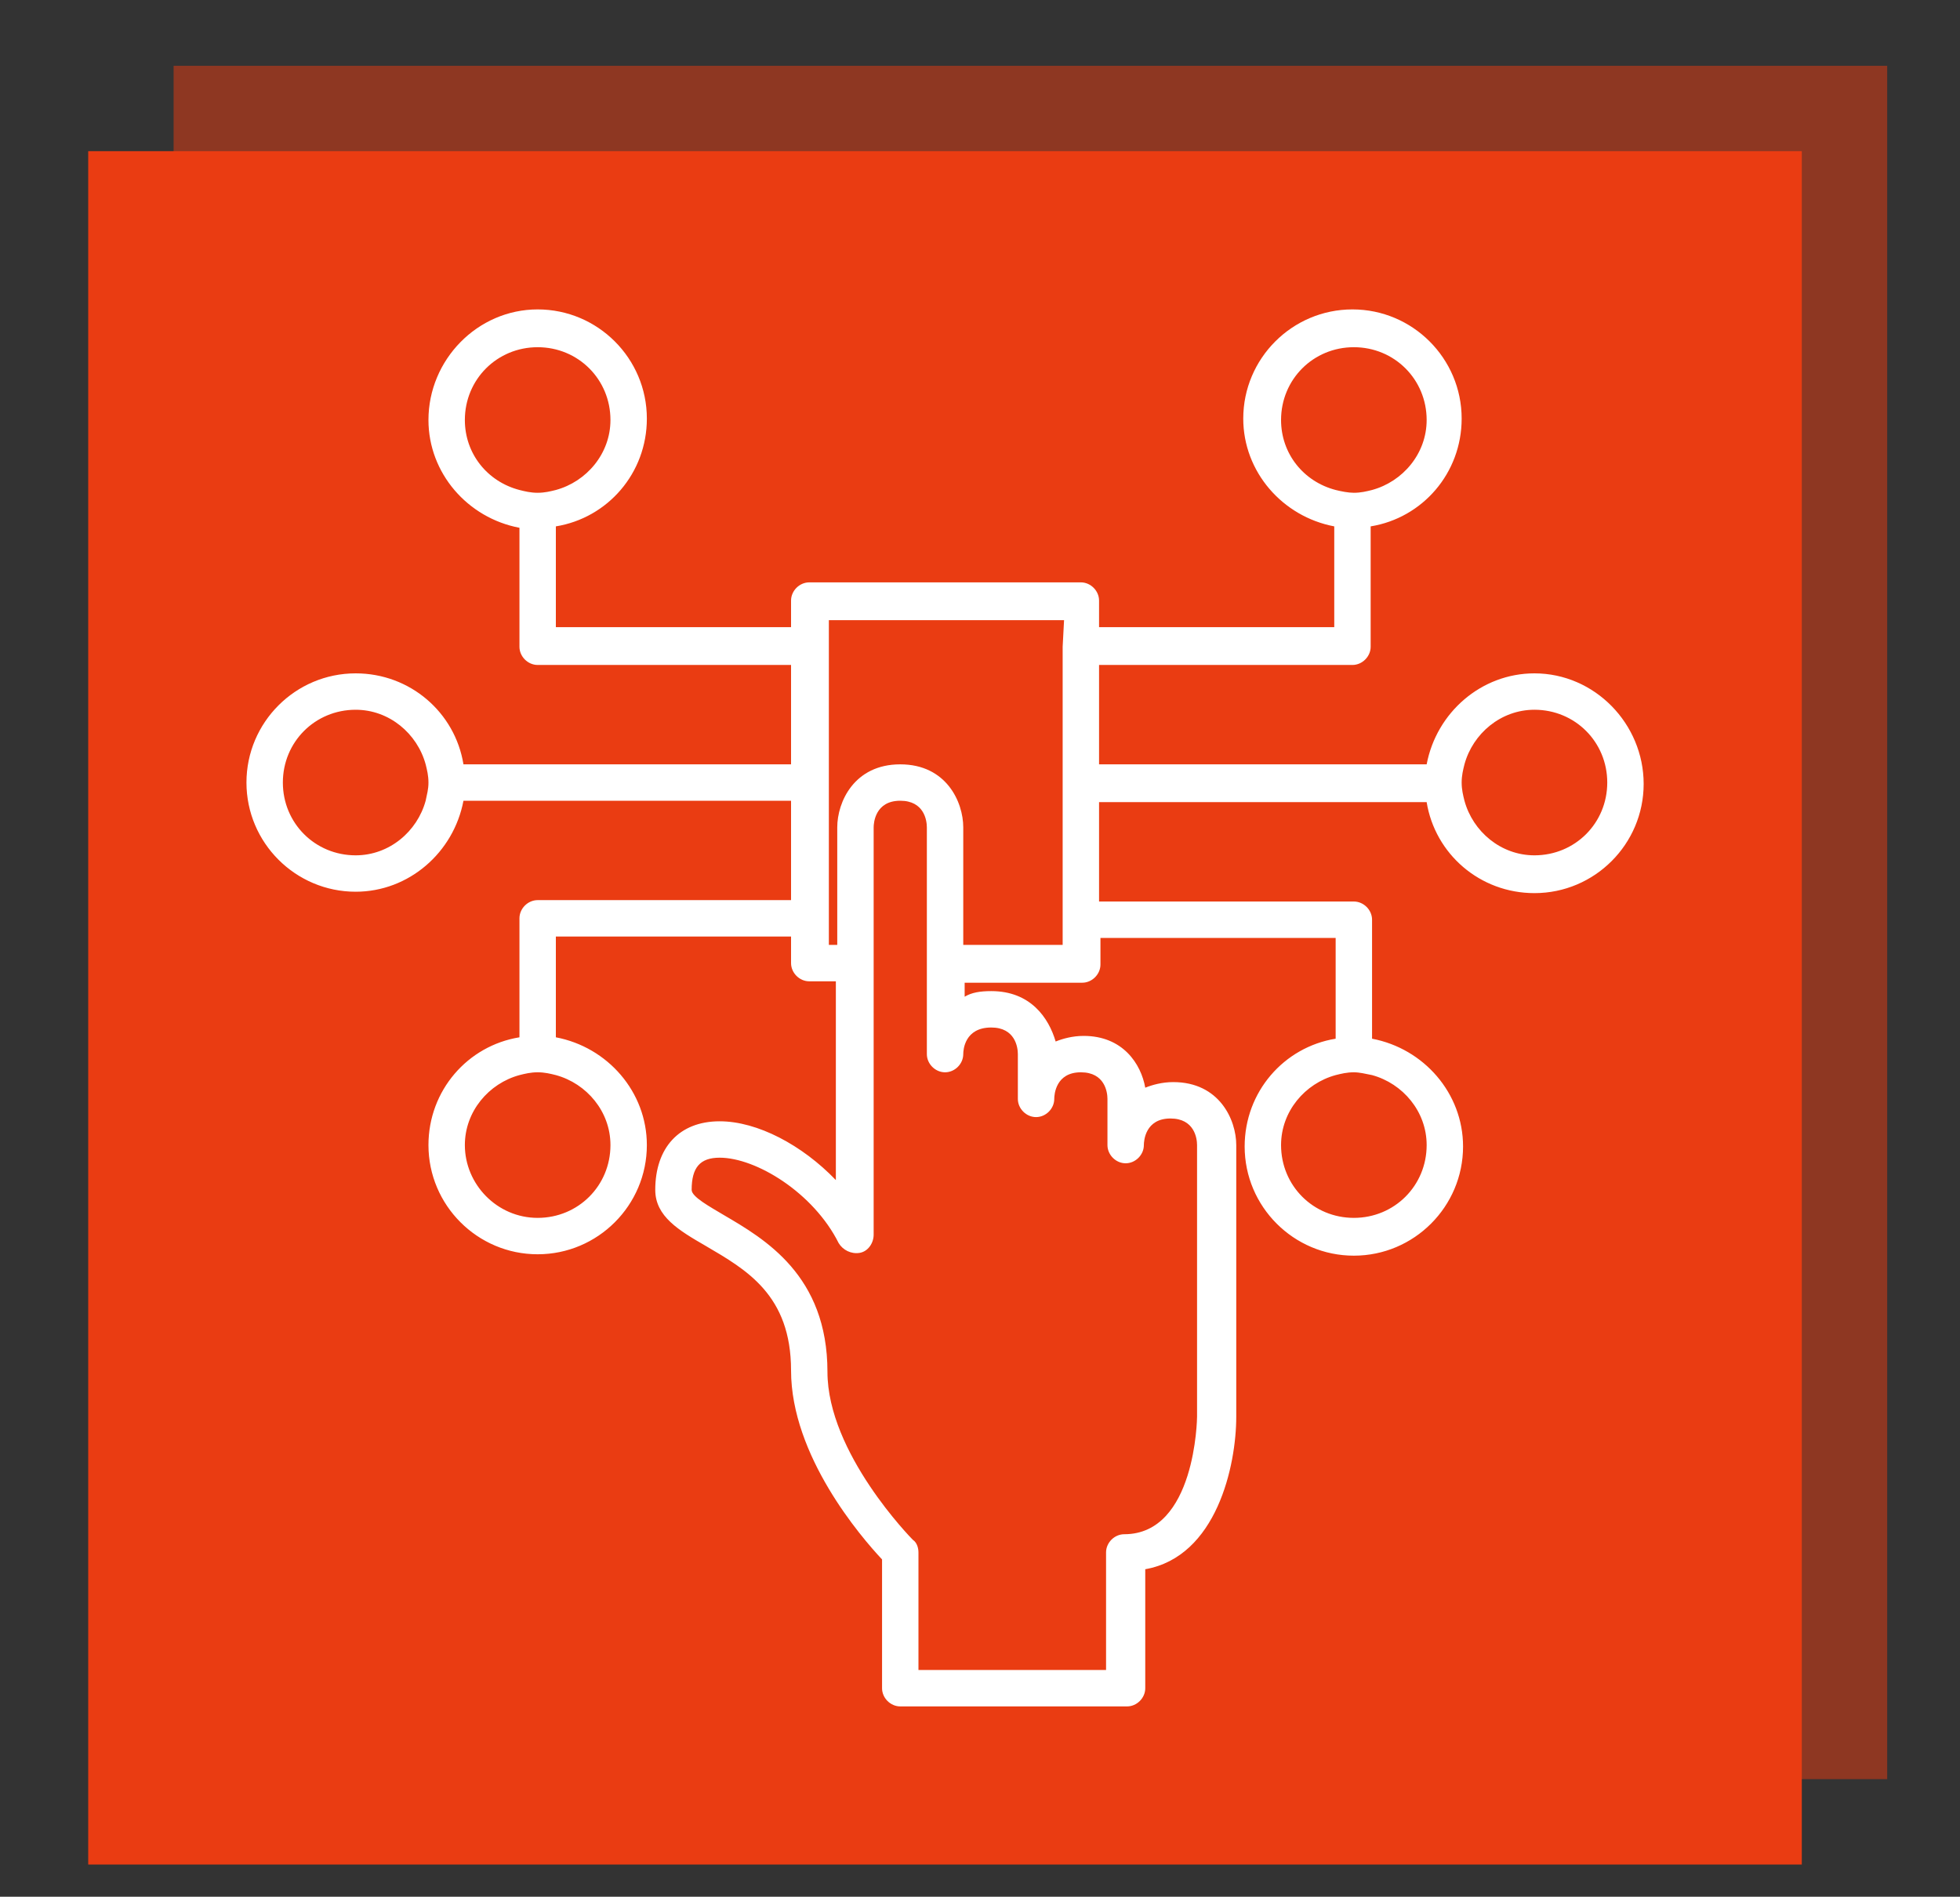
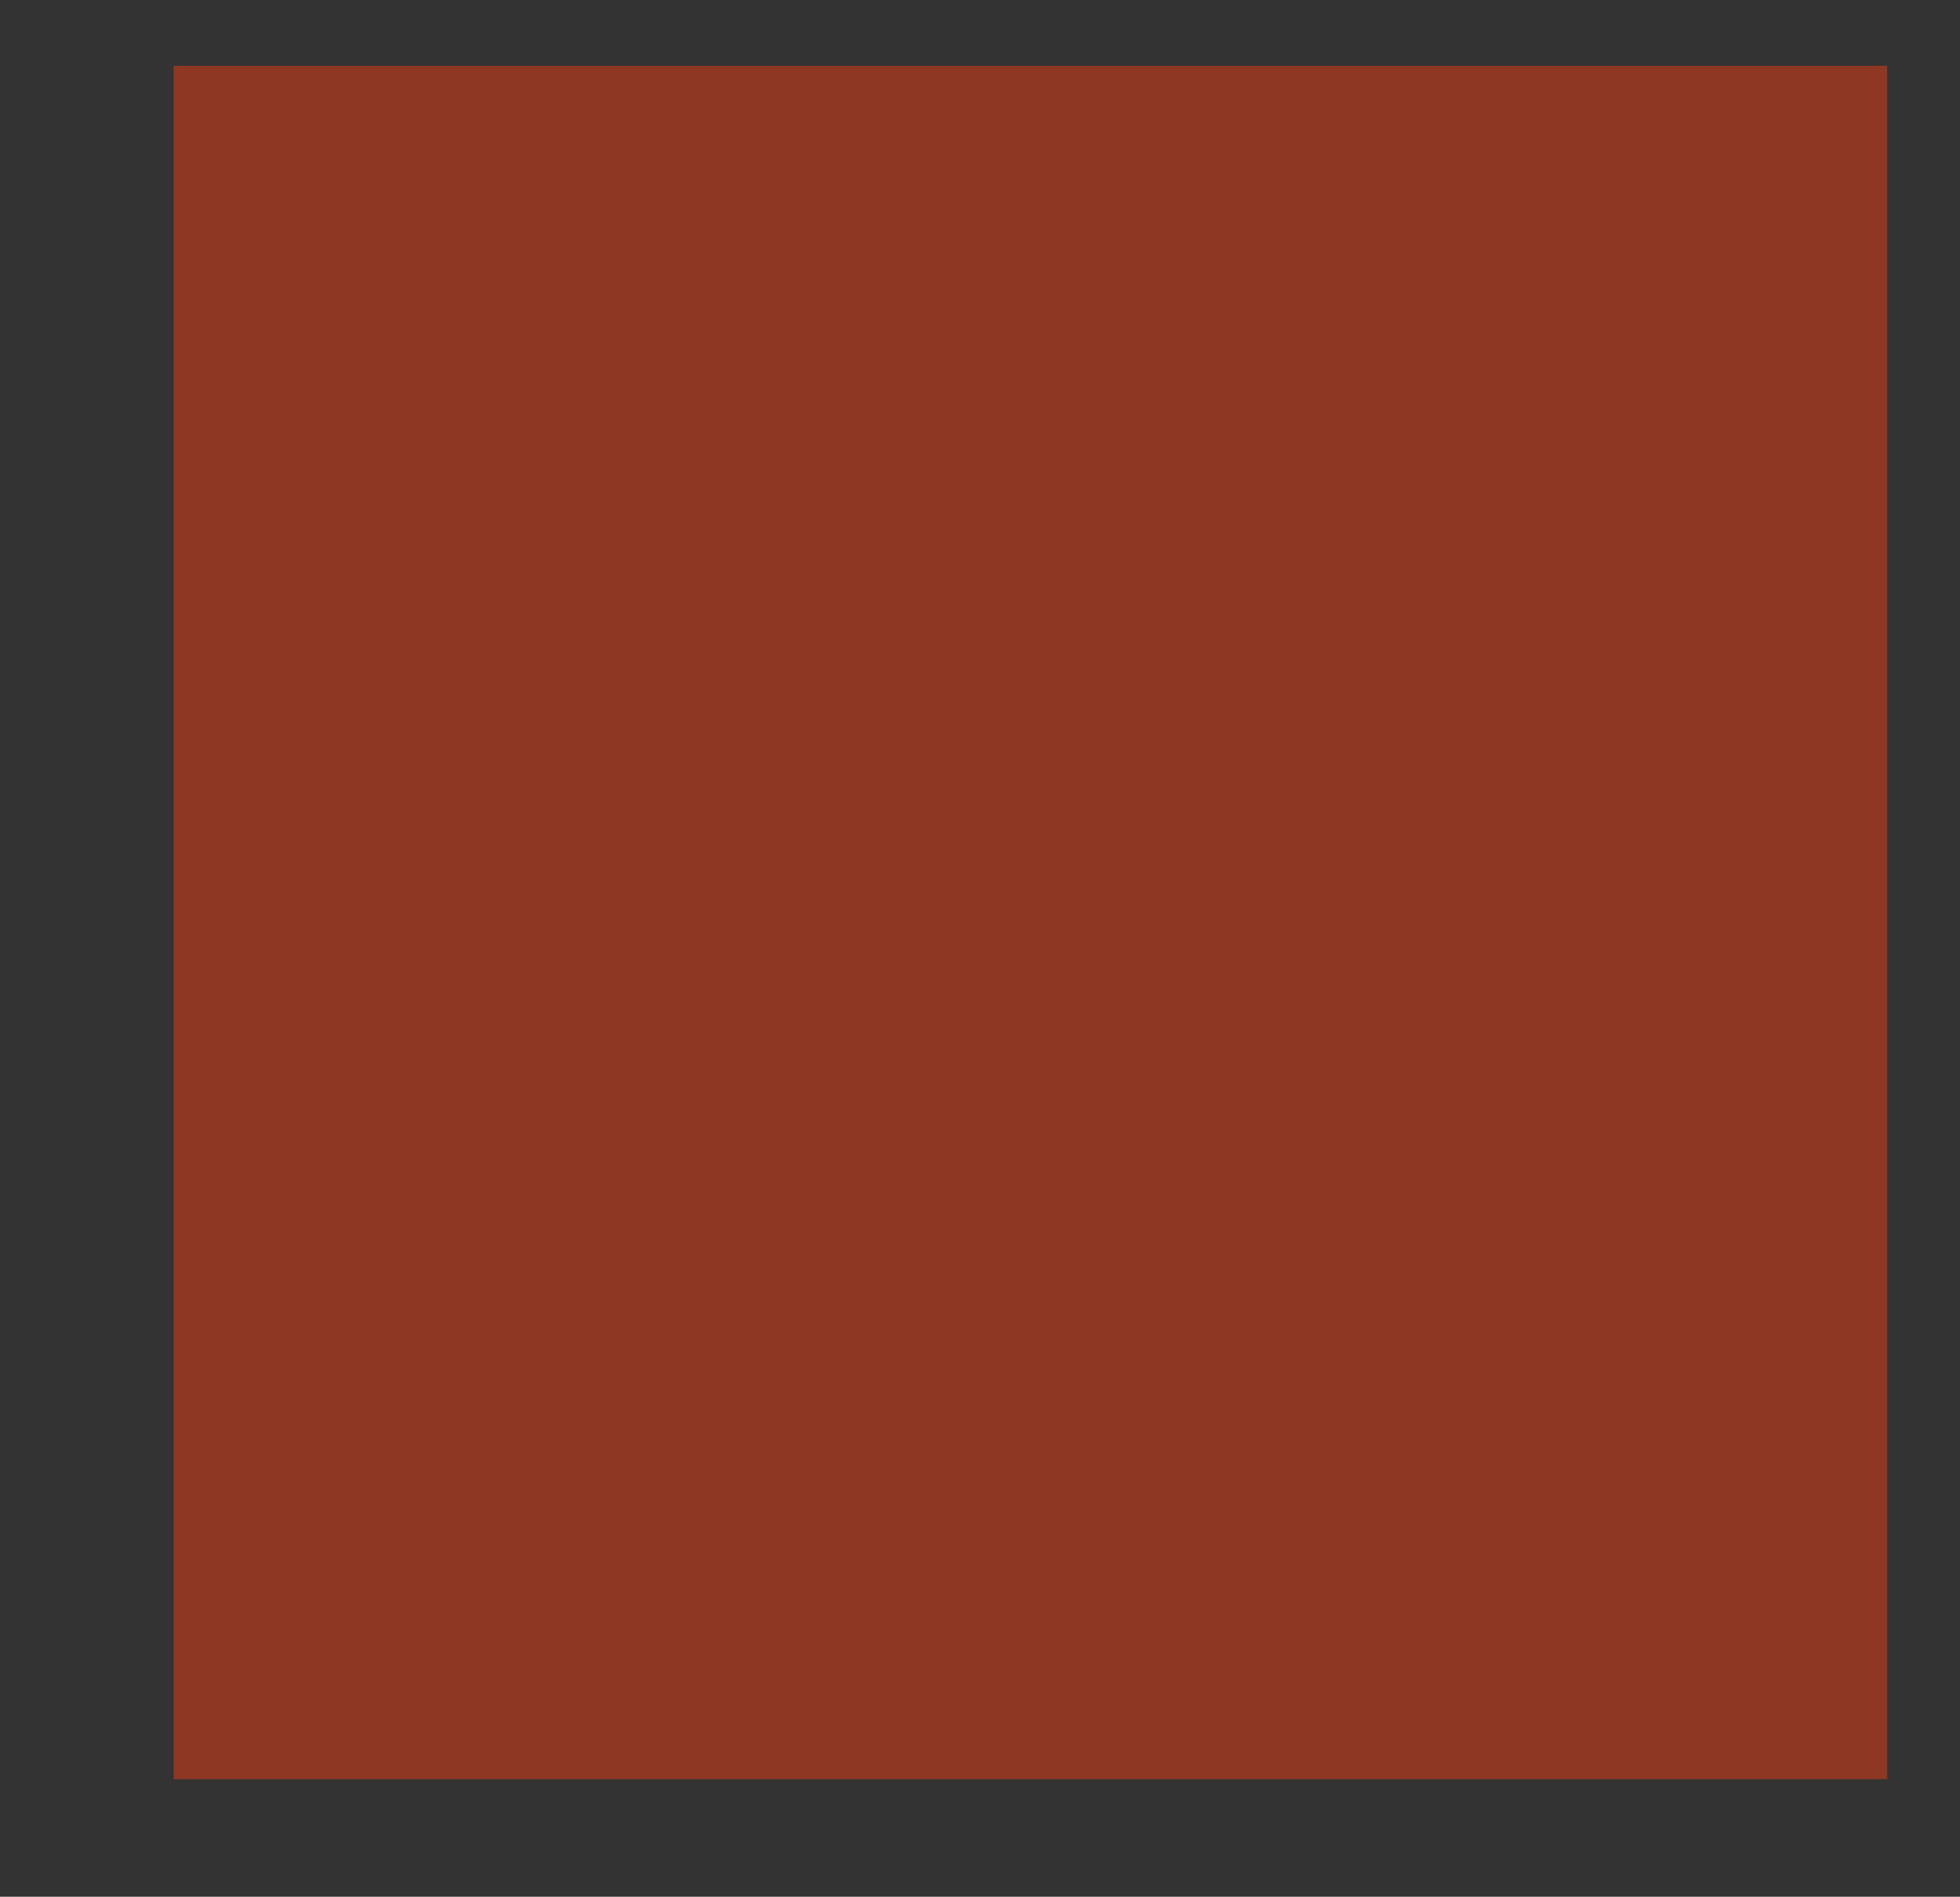
<svg xmlns="http://www.w3.org/2000/svg" version="1.1" id="rafiki-technologies-Africa-favicon" x="0px" y="0px" viewBox="0 0 140 135.5" style="enable-background:new 0 0 140 135.5;" xml:space="preserve">
  <rect x="0" y="0" width="140" height="135.5" fill="#333333" stroke="none" />
  <style type="text/css">
	.st0{fill:#EA3C12;}
	.st1{opacity:0.5;fill:#EA3C12;enable-background:new    ;}
	.st2{fill:#FFFFFF;}
</style>
  <g id="icon">
    <g>
-       <rect x="6.3" y="10.8" class="st0" width="122.4" height="122.4" />
      <rect x="12.4" y="4.7" class="st1" width="122.4" height="122.4" />
    </g>
    <g transform="matrix(1,0,0,1,27.804,27.804)">
      <g>
-         <path class="st2" d="M81.8,20.3c-3.8,0-7,2.8-7.7,6.5H50.7v-7.1h18.1c0.7,0,1.3-0.6,1.3-1.3V9.8c3.7-0.6,6.5-3.8,6.5-7.7     c0-4.3-3.5-7.8-7.8-7.8S61-2.2,61,2.1c0,3.8,2.8,7,6.5,7.7V17H50.7v-1.9c0-0.7-0.6-1.3-1.3-1.3H30c-0.7,0-1.3,0.6-1.3,1.3V17     H11.9V9.8c3.7-0.6,6.5-3.8,6.5-7.7c0-4.3-3.5-7.8-7.8-7.8S2.8-2.1,2.8,2.2c0,3.8,2.8,7,6.5,7.7v8.5c0,0.7,0.6,1.3,1.3,1.3h18.1     v7.1H5.3c-0.6-3.7-3.8-6.5-7.7-6.5c-4.3,0-7.8,3.5-7.8,7.8s3.5,7.8,7.8,7.8c3.8,0,7-2.8,7.7-6.5h23.4v7.1H10.6     c-0.7,0-1.3,0.6-1.3,1.3v8.5c-3.7,0.6-6.5,3.8-6.5,7.7c0,4.3,3.5,7.8,7.8,7.8s7.8-3.5,7.8-7.8c0-3.8-2.8-7-6.5-7.7v-7.2h16.8V41     c0,0.7,0.6,1.3,1.3,1.3h1.9v14.2c-2.4-2.5-5.6-4.2-8.3-4.2c-2.9,0-4.6,1.9-4.6,4.9c0,1.9,1.7,2.9,3.6,4c2.9,1.7,6.1,3.5,6.1,8.9     c0,6.1,5,11.9,6.5,13.5v9.2c0,0.7,0.6,1.3,1.3,1.3h16.2c0.7,0,1.3-0.6,1.3-1.3v-8.5c5.1-0.9,6.5-7.4,6.5-10.9V54     c0-1.8-1.2-4.5-4.5-4.5c-0.8,0-1.5,0.2-2,0.4c-0.3-1.7-1.6-3.7-4.4-3.7c-0.8,0-1.5,0.2-2,0.4C47.1,44.9,45.8,43,43,43     c-0.8,0-1.4,0.1-1.9,0.4v-1h8.4c0.7,0,1.3-0.6,1.3-1.3v-1.9h16.8v7.2c-3.7,0.6-6.5,3.8-6.5,7.7c0,4.3,3.5,7.8,7.8,7.8     s7.8-3.5,7.8-7.8c0-3.8-2.8-7-6.5-7.7v-8.5c0-0.7-0.6-1.3-1.3-1.3H50.7v-7.1h23.4c0.6,3.7,3.8,6.5,7.7,6.5c4.3,0,7.8-3.5,7.8-7.8     S86.1,20.3,81.8,20.3z M63.7,2.2C63.7-0.7,66-3,68.9-3s5.2,2.3,5.2,5.2c0,2.4-1.7,4.4-3.9,5c-0.4,0.1-0.8,0.2-1.3,0.2     c-0.4,0-0.9-0.1-1.3-0.2C65.3,6.6,63.7,4.6,63.7,2.2z M9.3,7.2C7,6.6,5.4,4.6,5.4,2.2C5.4-0.7,7.7-3,10.6-3s5.2,2.3,5.2,5.2     c0,2.4-1.7,4.4-3.9,5c-0.4,0.1-0.8,0.2-1.3,0.2S9.7,7.3,9.3,7.2z M2.6,29.4c-0.6,2.2-2.6,3.9-5,3.9c-2.9,0-5.2-2.3-5.2-5.2     s2.3-5.2,5.2-5.2c2.4,0,4.4,1.7,5,3.9c0.1,0.4,0.2,0.8,0.2,1.3S2.7,28.9,2.6,29.4z M15.8,54c0,2.9-2.3,5.2-5.2,5.2     S5.4,56.8,5.4,54c0-2.4,1.7-4.4,3.9-5c0.4-0.1,0.8-0.2,1.3-0.2s0.9,0.1,1.3,0.2C14.1,49.6,15.8,51.6,15.8,54z M43,45.6     c1.7,0,1.9,1.4,1.9,1.9v3.2c0,0.7,0.6,1.3,1.3,1.3s1.3-0.6,1.3-1.3c0-0.3,0.1-1.9,1.9-1.9c1.7,0,1.9,1.4,1.9,1.9V54     c0,0.7,0.6,1.3,1.3,1.3s1.3-0.6,1.3-1.3c0-0.3,0.1-1.9,1.9-1.9c1.7,0,1.9,1.4,1.9,1.9v19.4c0,0.1-0.1,8.4-5.2,8.4     c-0.7,0-1.3,0.6-1.3,1.3v8.4H37.8v-8.4c0-0.3-0.1-0.7-0.4-0.9c-0.1-0.1-6.1-6.2-6.1-12c0-6.9-4.5-9.5-7.4-11.2     c-1-0.6-2.3-1.3-2.3-1.8c0-1.6,0.6-2.3,2-2.3c2.6,0,6.7,2.5,8.5,6.1c0.3,0.5,0.9,0.8,1.5,0.7s1-0.7,1-1.3V42.3V41v-1.3v-8.4     c0-0.3,0.1-1.9,1.9-1.9c1.7,0,1.9,1.4,1.9,1.9v8.4V41v1.3v5.2c0,0.7,0.6,1.3,1.3,1.3s1.3-0.6,1.3-1.3C41,47.2,41.1,45.6,43,45.6z      M48.1,18.4v9.7v9.7v1.9H41v-8.4c0-1.8-1.2-4.5-4.5-4.5S32,29.5,32,31.3v8.4h-0.6v-1.9v-9.7v-9.7v-1.9h16.8L48.1,18.4L48.1,18.4z      M70.2,49c2.2,0.6,3.9,2.6,3.9,5c0,2.9-2.3,5.2-5.2,5.2c-2.9,0-5.2-2.3-5.2-5.2c0-2.4,1.7-4.4,3.9-5c0.4-0.1,0.8-0.2,1.3-0.2     C69.3,48.8,69.7,48.9,70.2,49z M81.8,33.3c-2.4,0-4.4-1.7-5-3.9c-0.1-0.4-0.2-0.8-0.2-1.3s0.1-0.9,0.2-1.3c0.6-2.2,2.6-3.9,5-3.9     c2.9,0,5.2,2.3,5.2,5.2S84.7,33.3,81.8,33.3z" />
-       </g>
+         </g>
    </g>
  </g>
</svg>